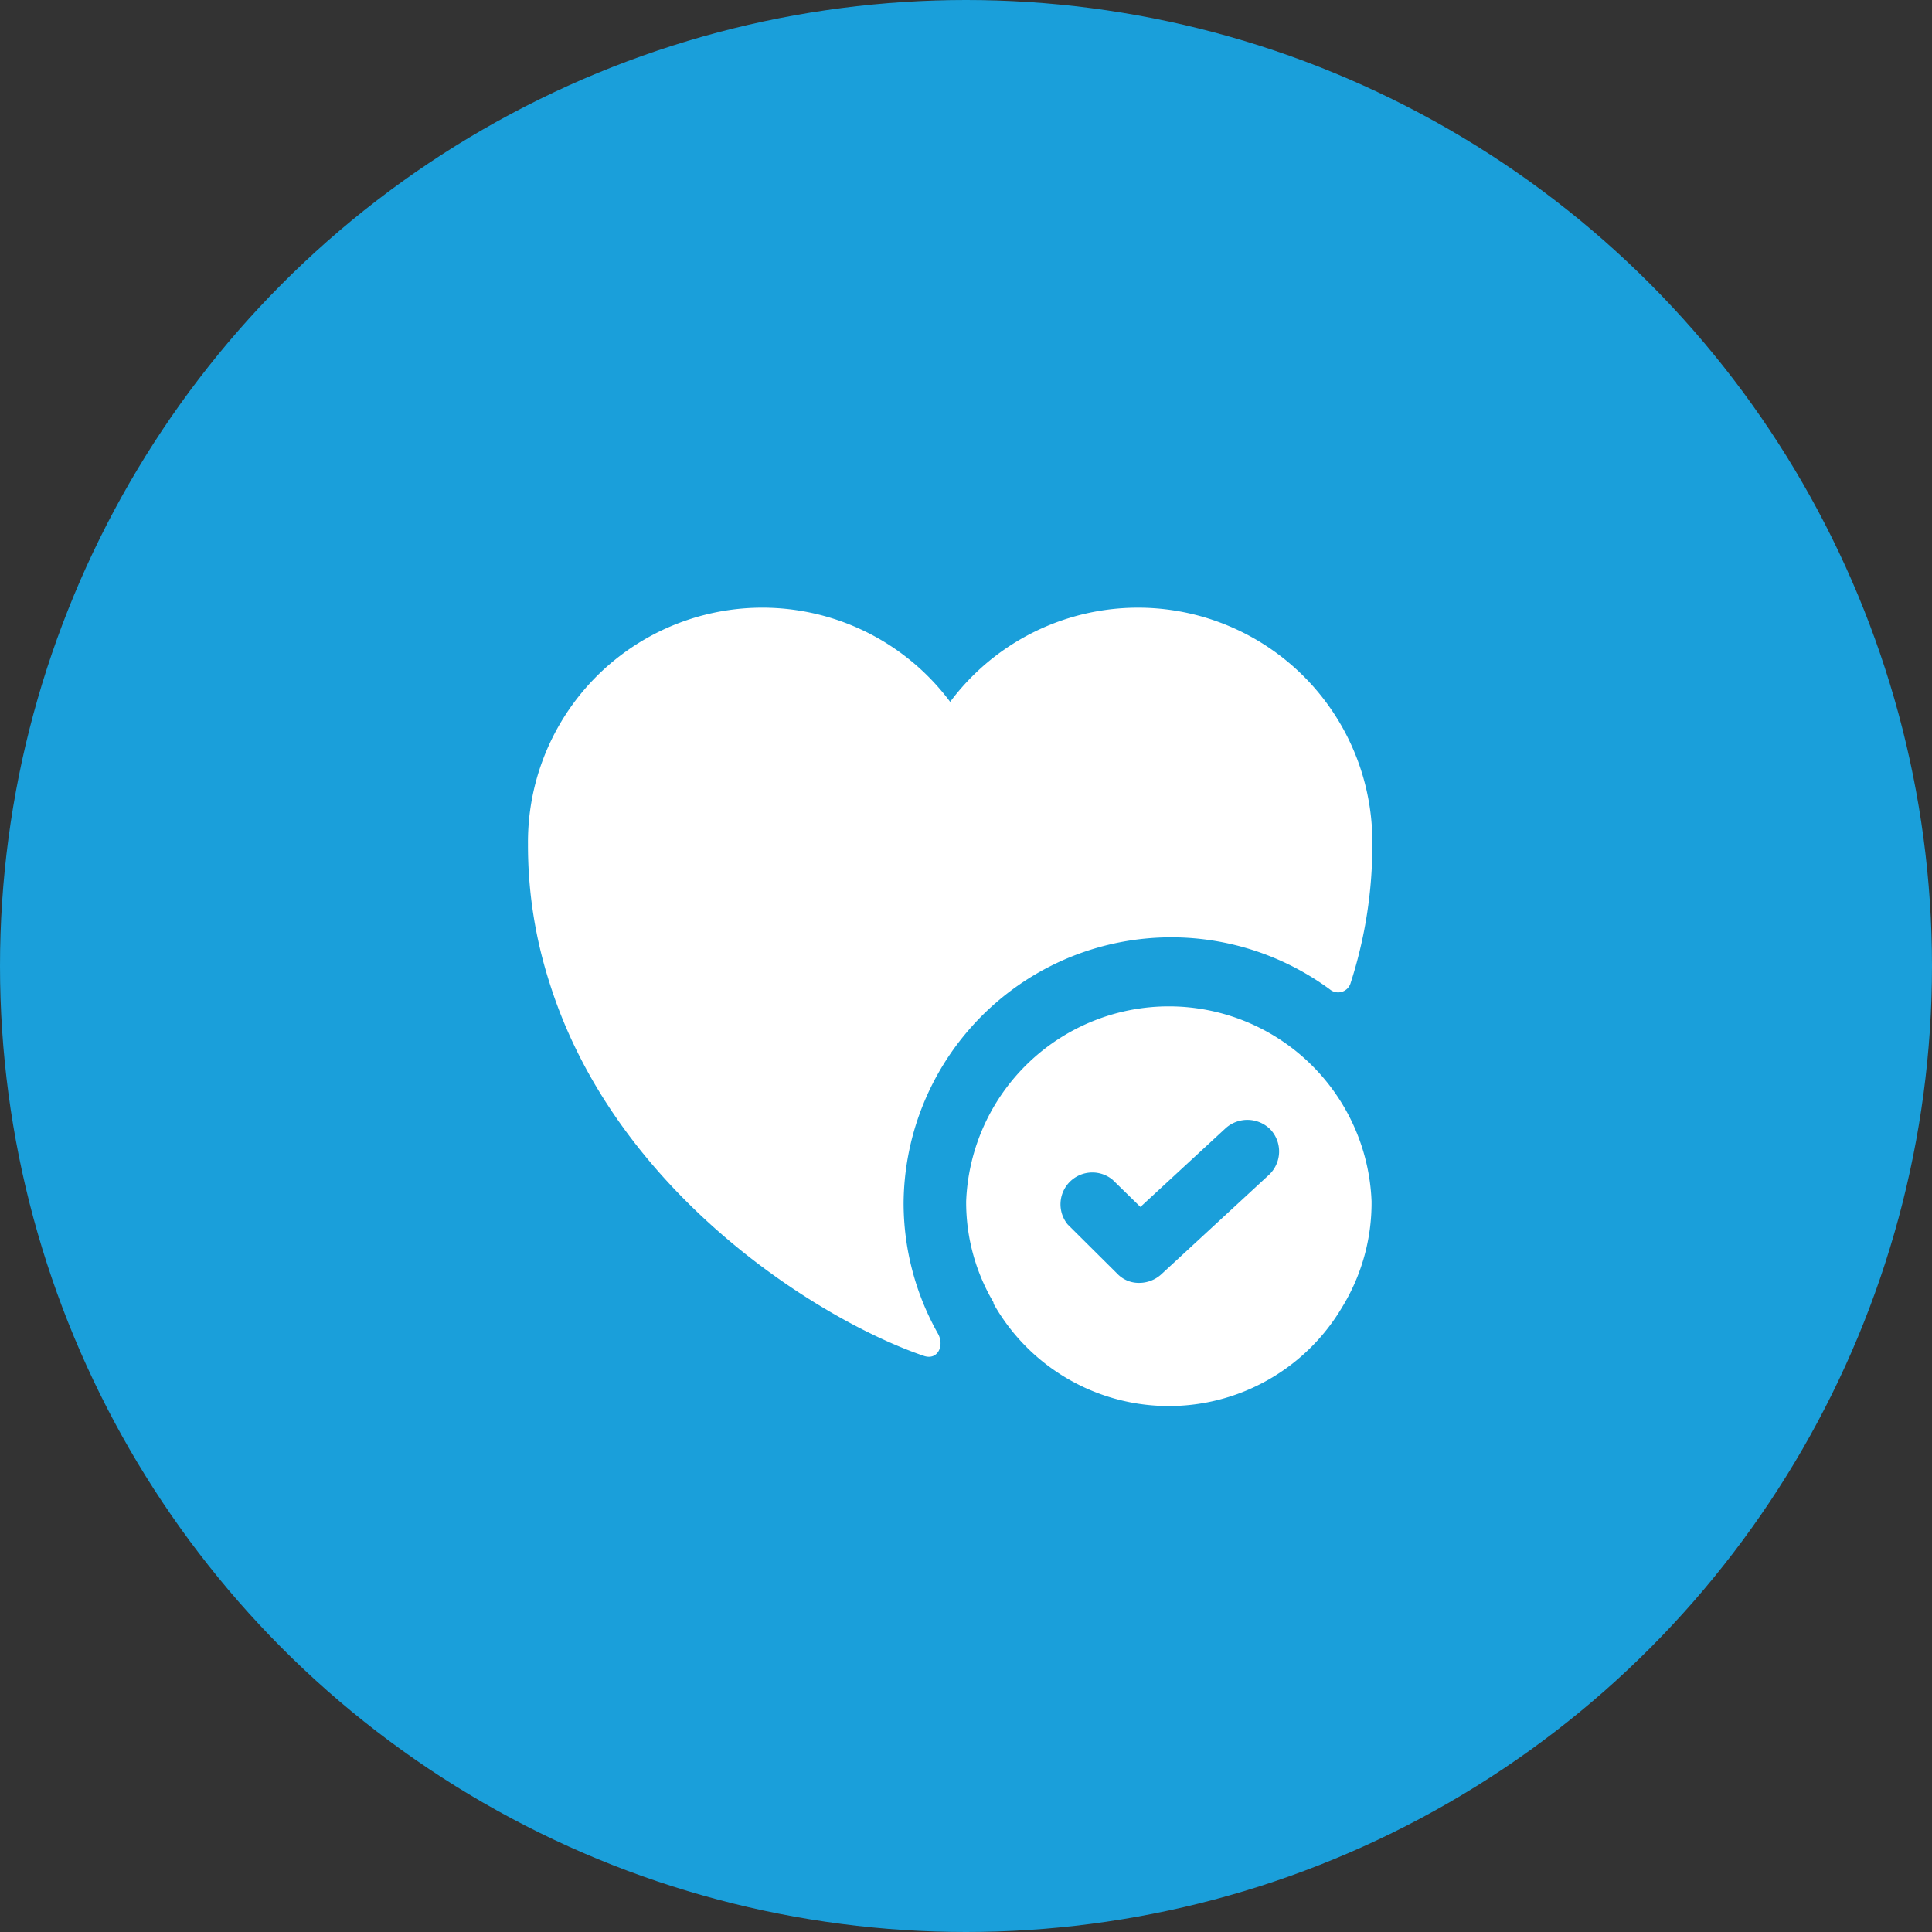
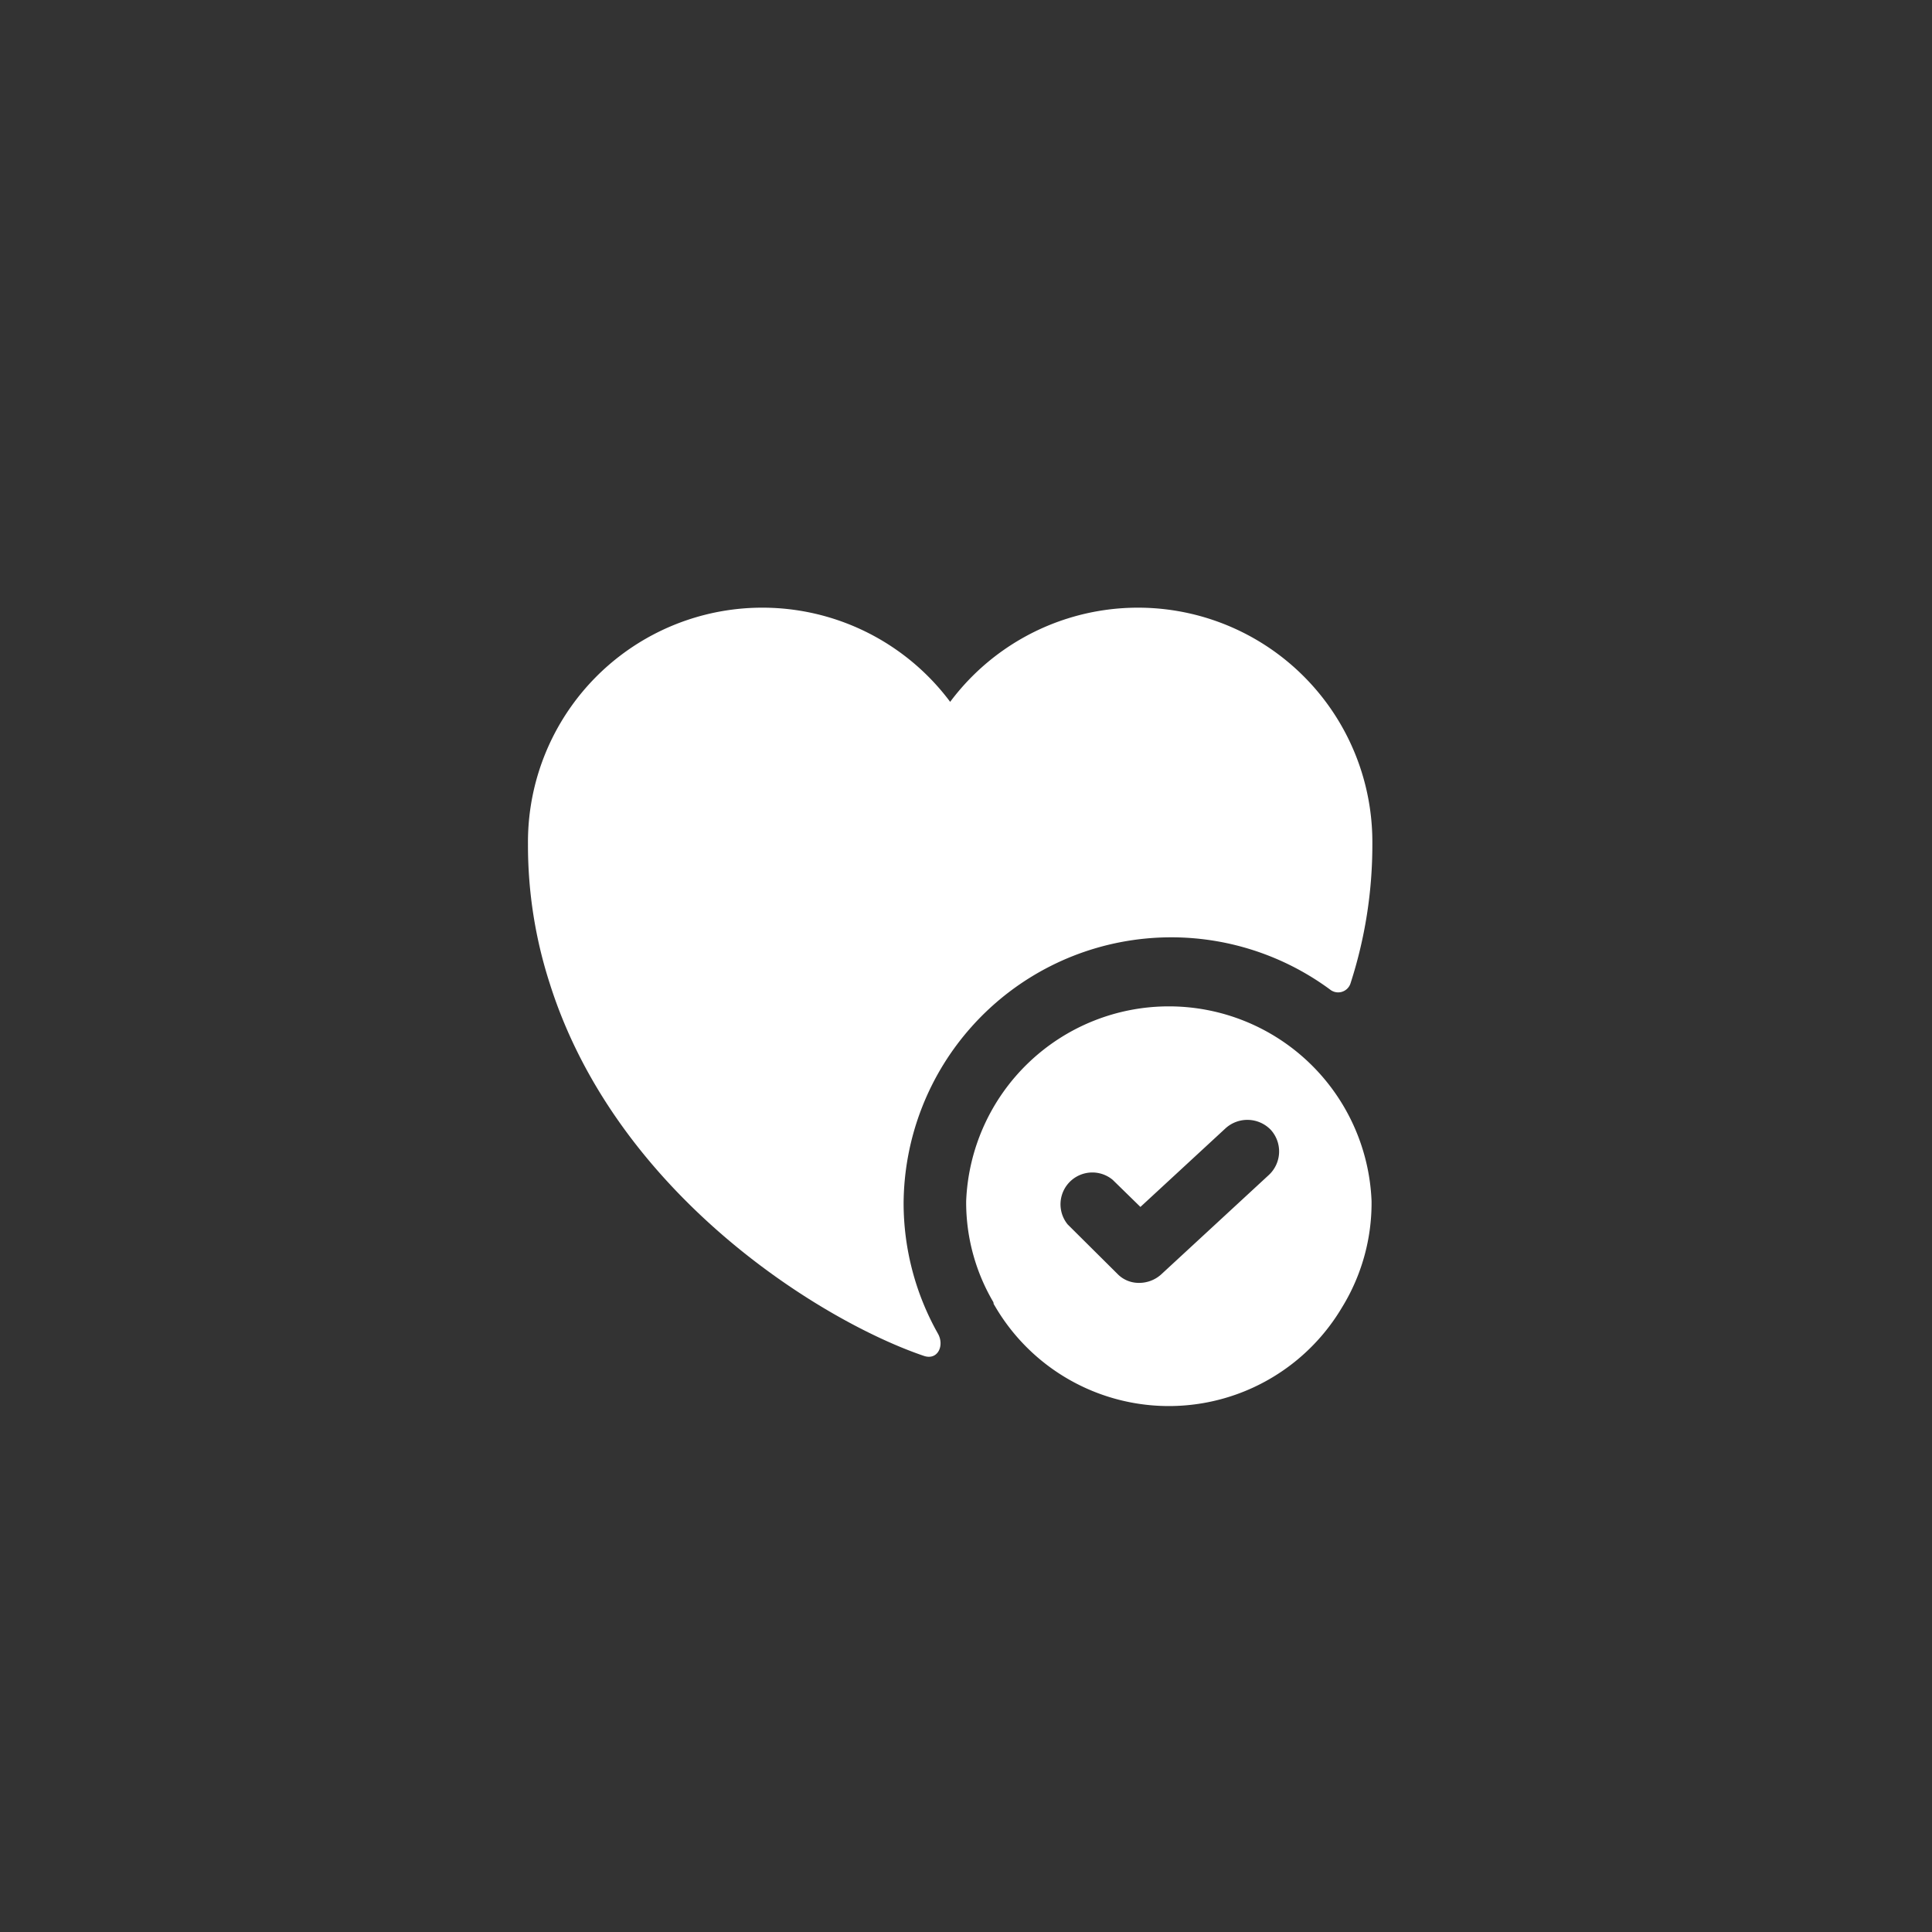
<svg xmlns="http://www.w3.org/2000/svg" viewBox="0 0 61 61">
  <rect x="0" y="0" width="61" height="61" fill="#333333" stroke="none" />
  <defs>
    <style>.cls-1{fill:#1a9fda;}.cls-2,.cls-3{fill:#fff;}.cls-2{stroke:#fff;stroke-width:1.33px;}</style>
  </defs>
  <g id="Layer_2" data-name="Layer 2">
    <g id="Layer_1-2" data-name="Layer 1">
-       <circle class="cls-1" cx="30.5" cy="30.5" r="30.5" />
      <path class="cls-2" d="M32,40.88h0a5.54,5.54,0,0,1-.83-2.94,5.74,5.74,0,0,1,11.47,0,5.63,5.63,0,0,1-.84,3h0a5.69,5.69,0,0,1-9.79,0Zm8.52-3.3h0a1.68,1.68,0,0,0,.09-2.36h0a1.69,1.69,0,0,0-2.36-.09h0l-2.23,2.06-.44-.43a1.67,1.67,0,0,0-2.36,2.35l1.58,1.57a1.6,1.6,0,0,0,1.17.49,1.7,1.7,0,0,0,1.14-.44h0Z" />
      <path class="cls-3" d="M43.33,26.64a14.2,14.2,0,0,1-.69,4.41.41.41,0,0,1-.65.19A8.45,8.45,0,0,0,28.53,38a8.4,8.4,0,0,0,1.08,4.1c.22.38,0,.86-.44.71-3.21-1.09-9.7-5.08-11.81-11.75a14.2,14.2,0,0,1-.69-4.41A7.4,7.4,0,0,1,30,22.16a7.4,7.4,0,0,1,13.33,4.48Z" />
    </g>
  </g>
</svg>